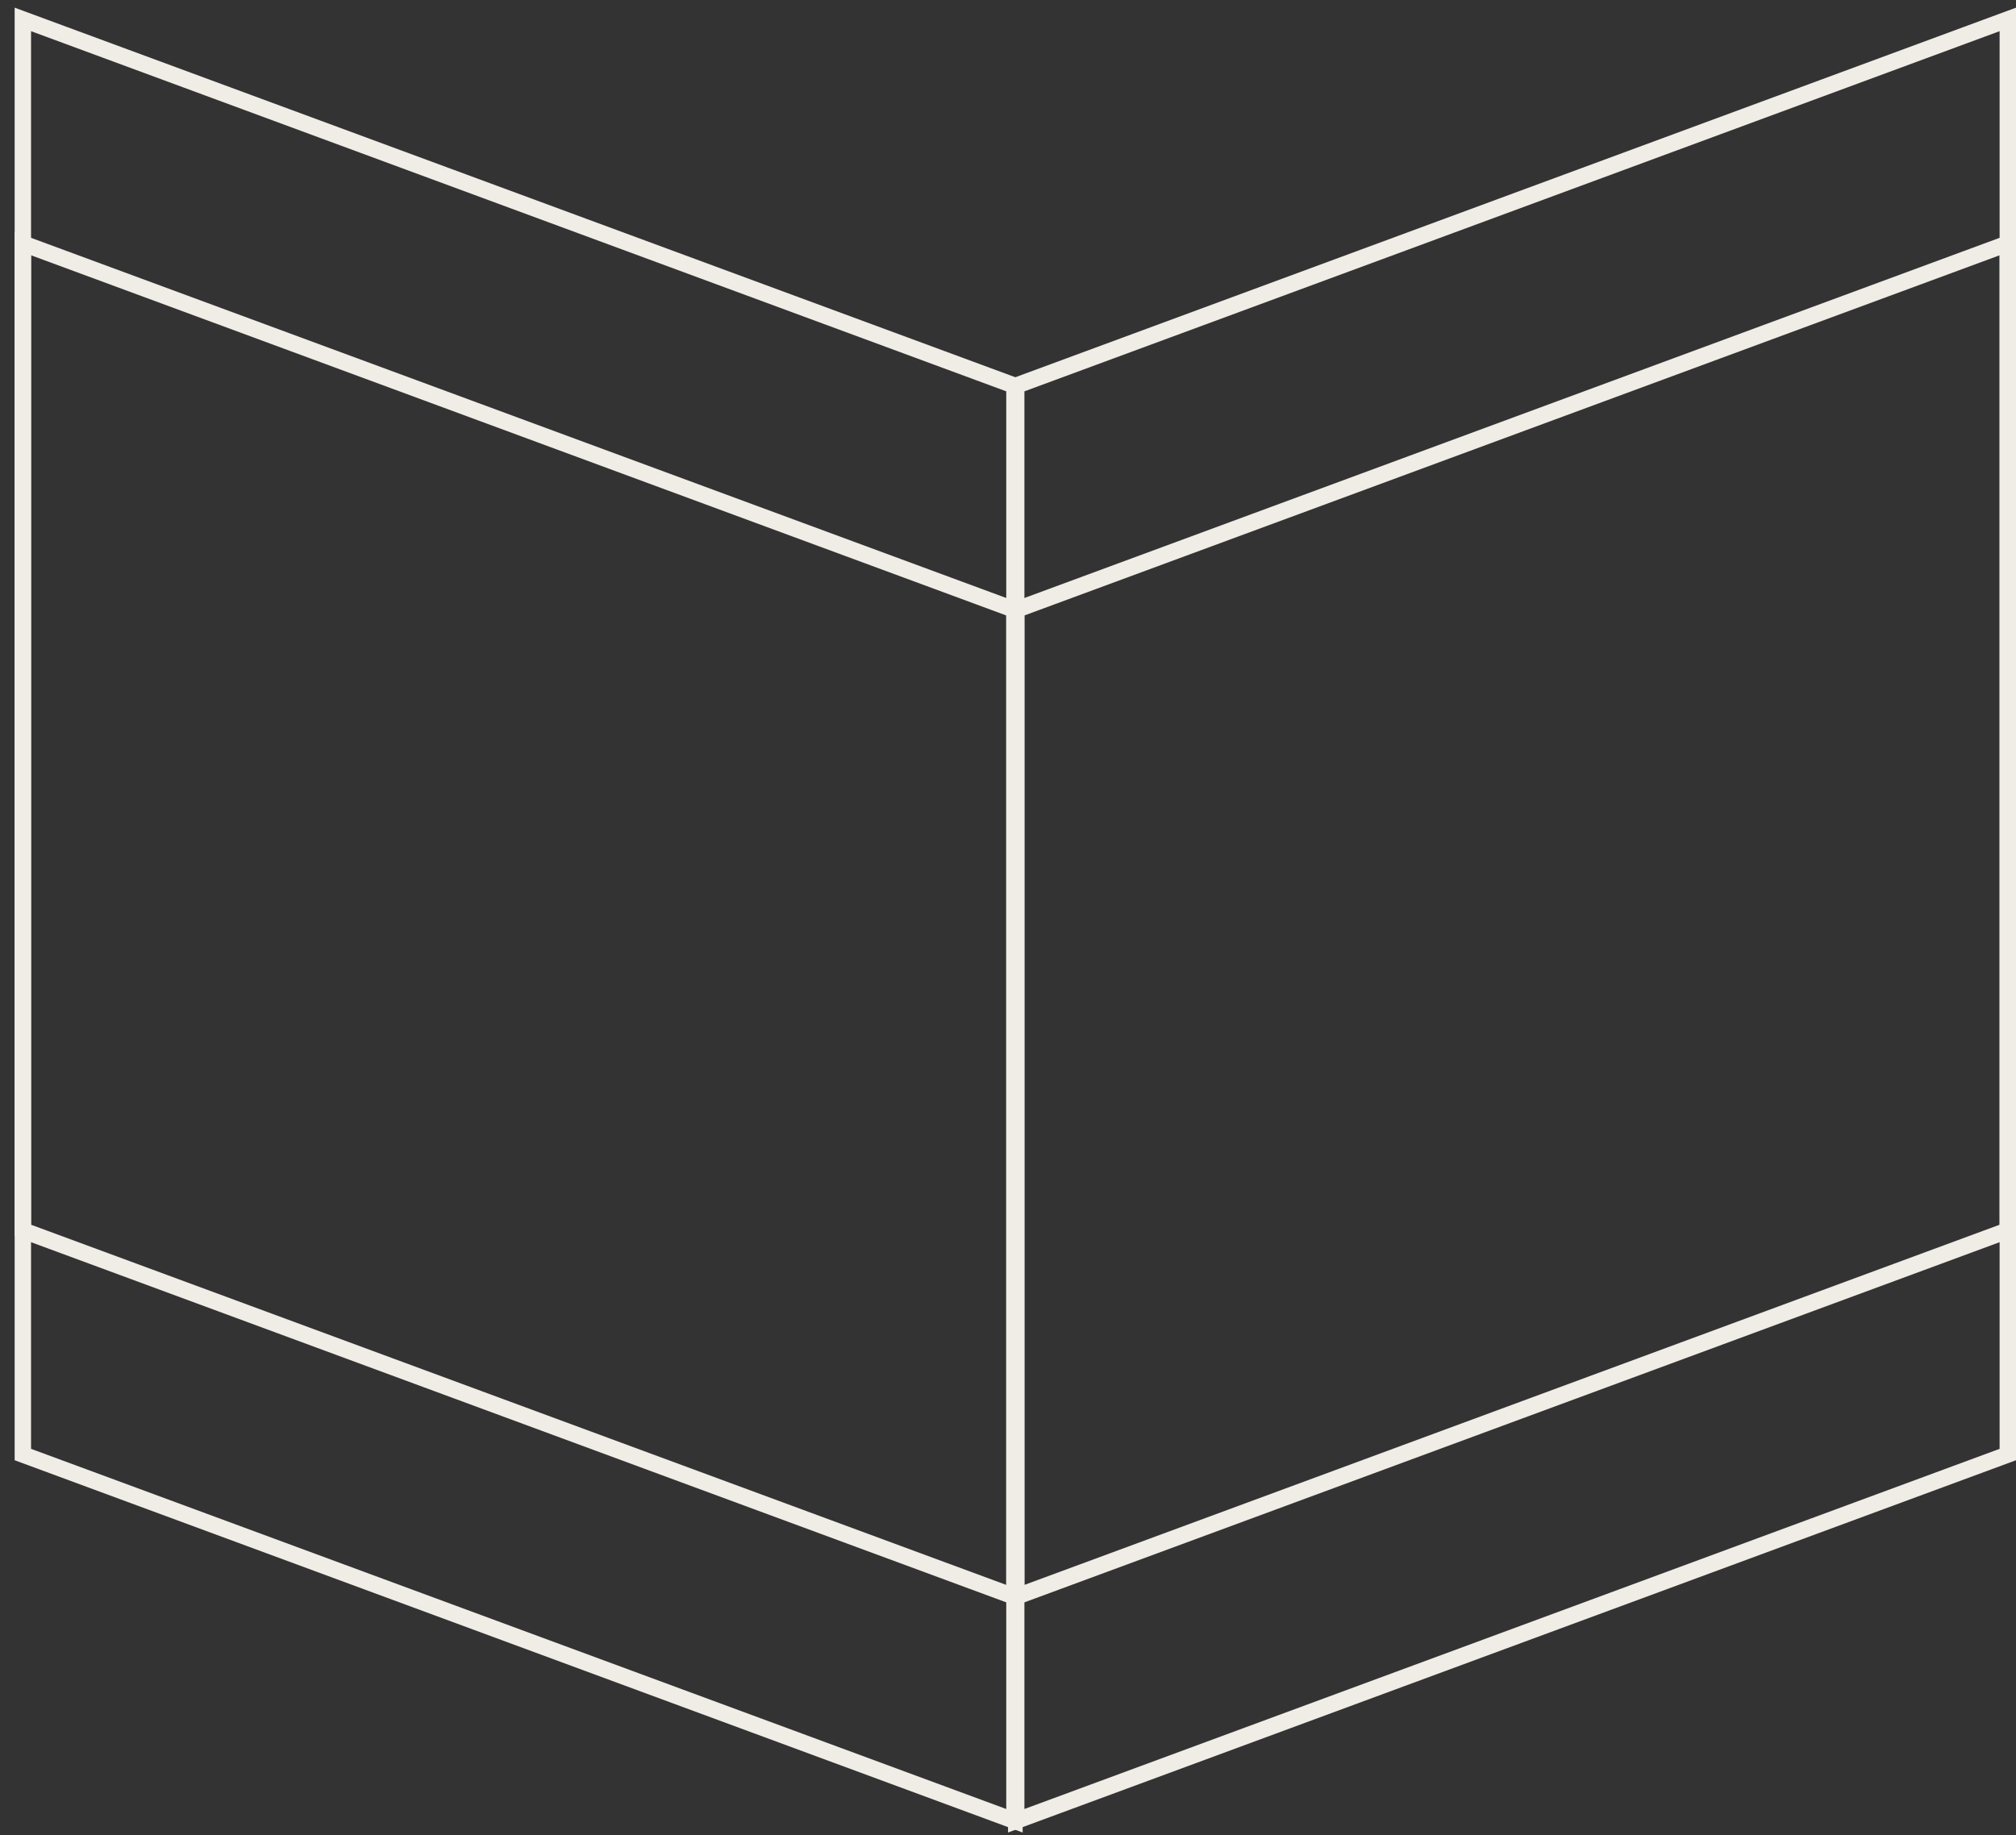
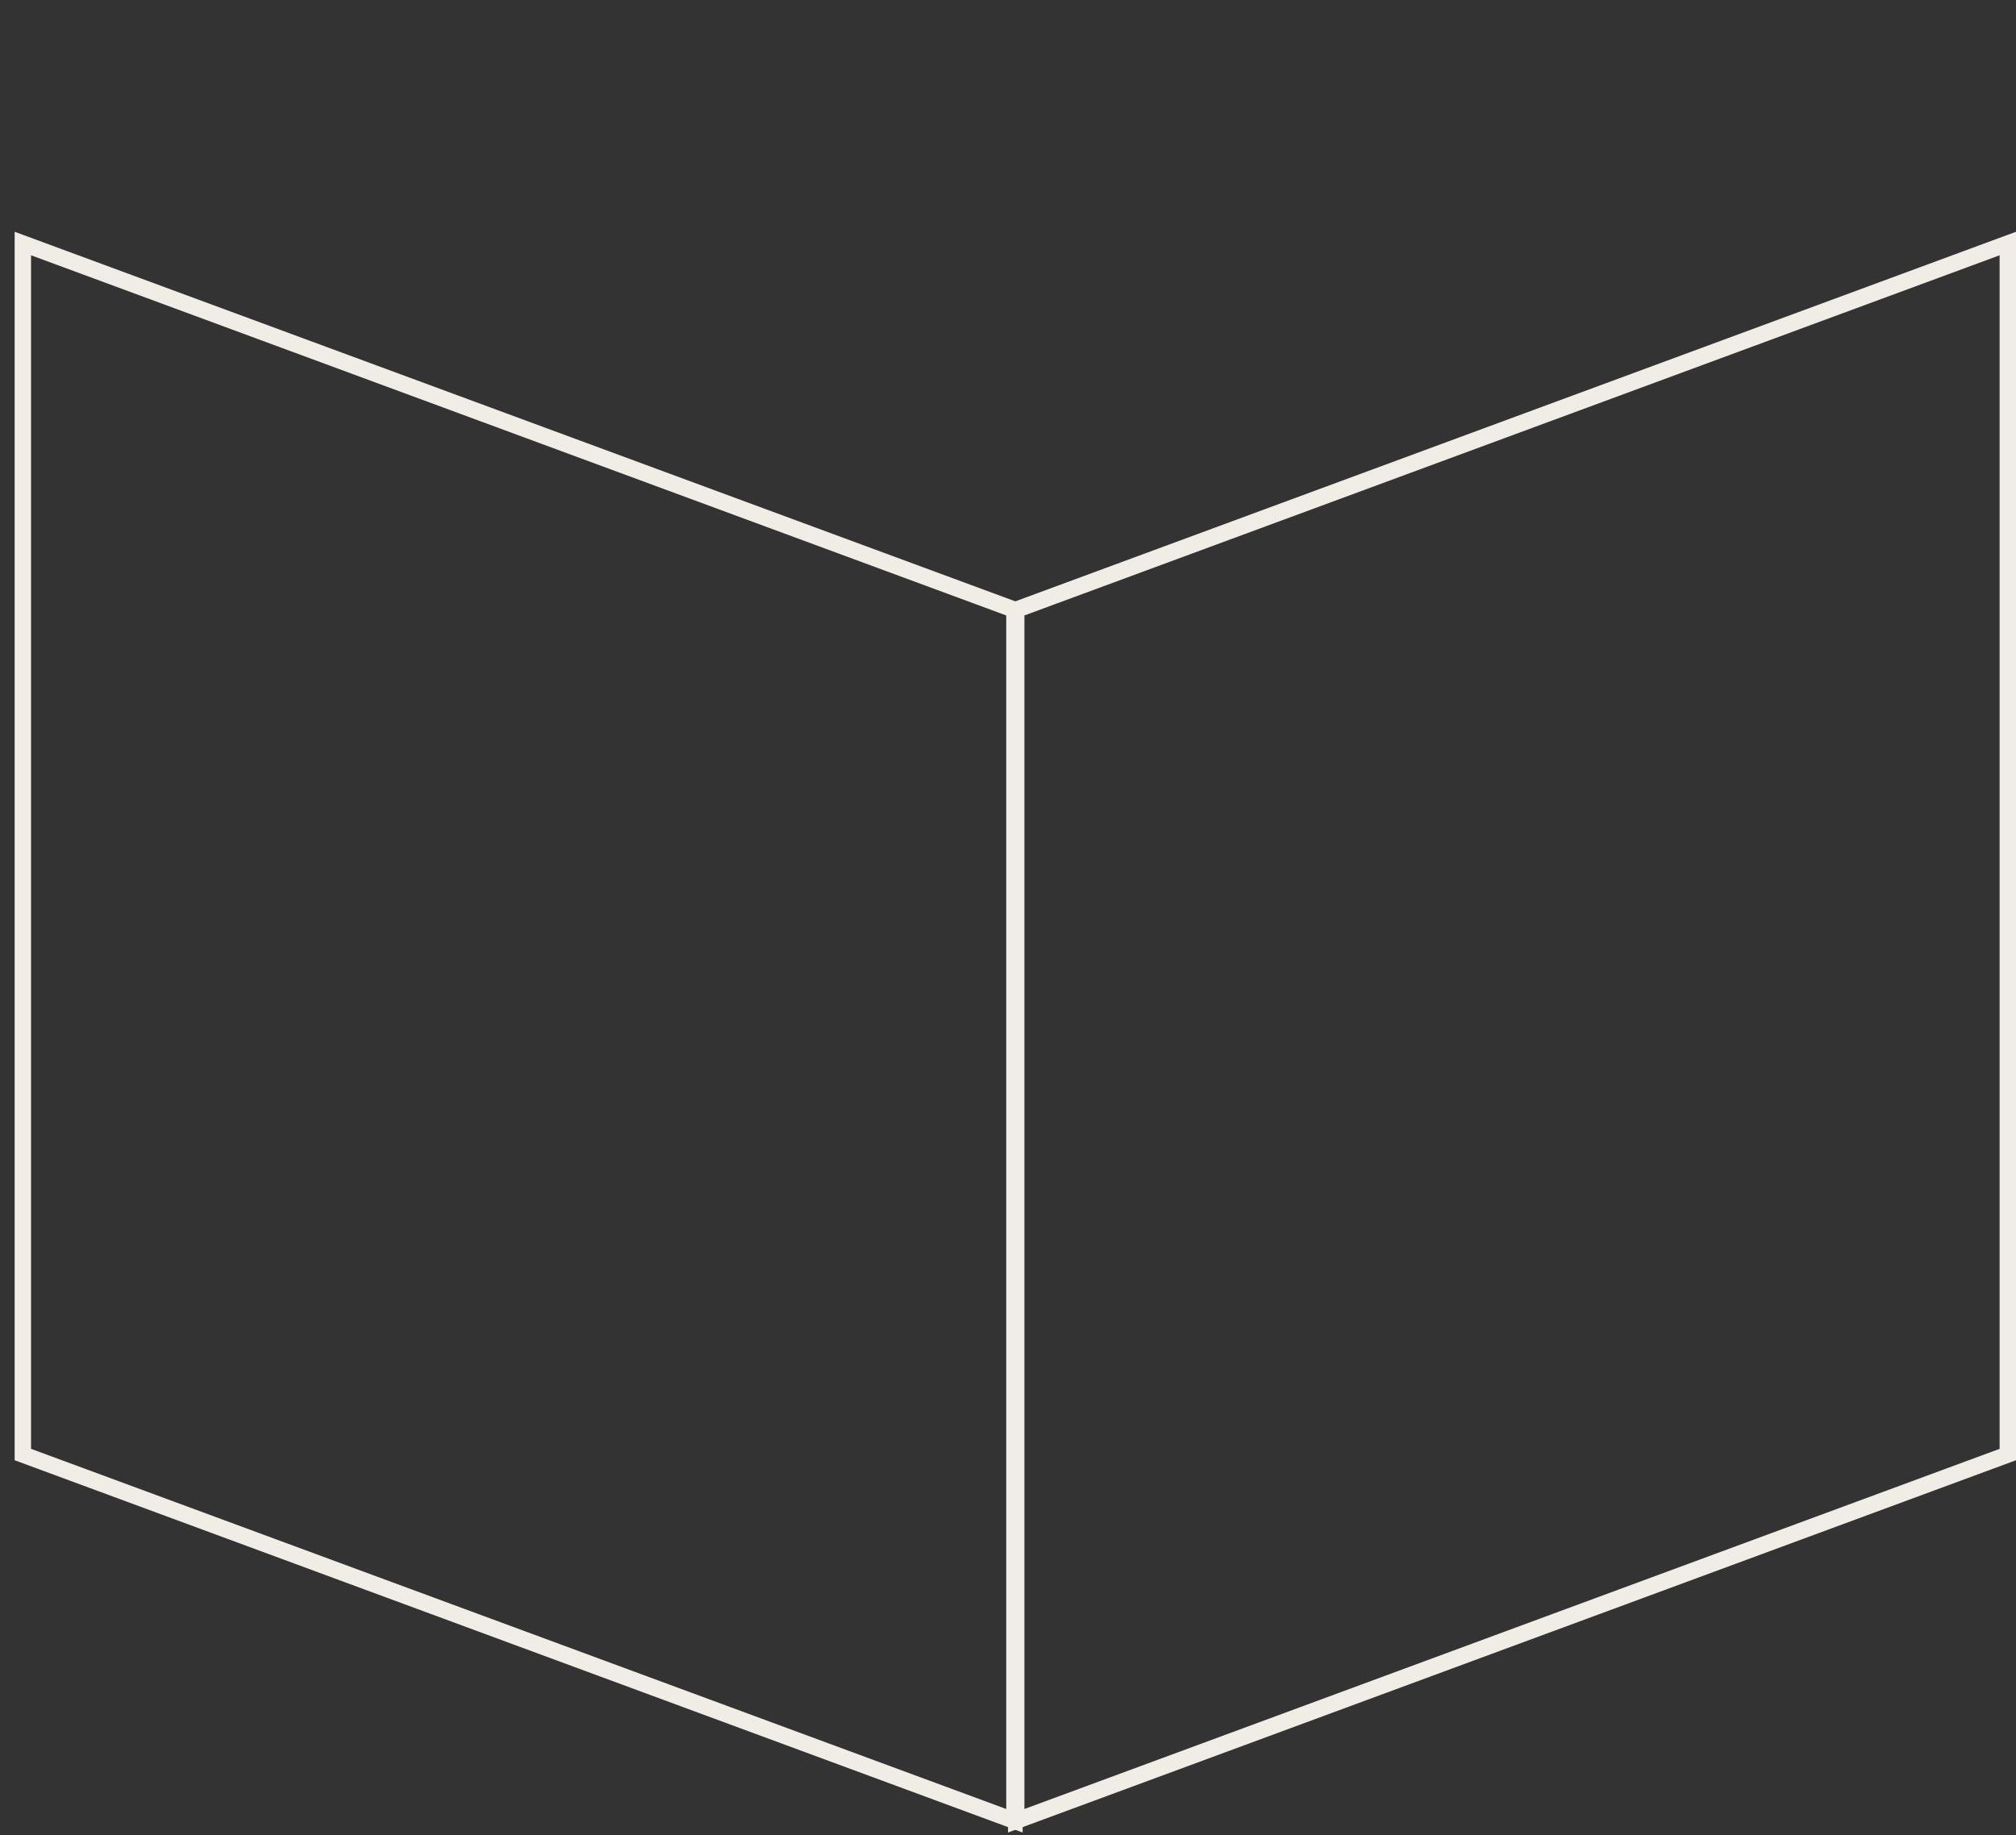
<svg xmlns="http://www.w3.org/2000/svg" width="123" height="112" viewBox="0 0 123 112" fill="none">
  <rect x="0" y="0" width="123" height="112" fill="#333333" stroke="none" />
  <path d="M1.394 88.762V14.861L61.893 37.209V111.11L1.394 88.762Z" stroke="#F0ECE6" />
  <path d="M122.5 88.762V14.861L62.002 37.209V111.11L122.5 88.762Z" stroke="#F0ECE6" />
-   <path d="M1.394 75.086V1.185L61.893 23.533V97.434L1.394 75.086Z" stroke="#F0ECE6" />
-   <path d="M122.5 75.086V1.185L62.002 23.533V97.434L122.5 75.086Z" stroke="#F0ECE6" />
</svg>